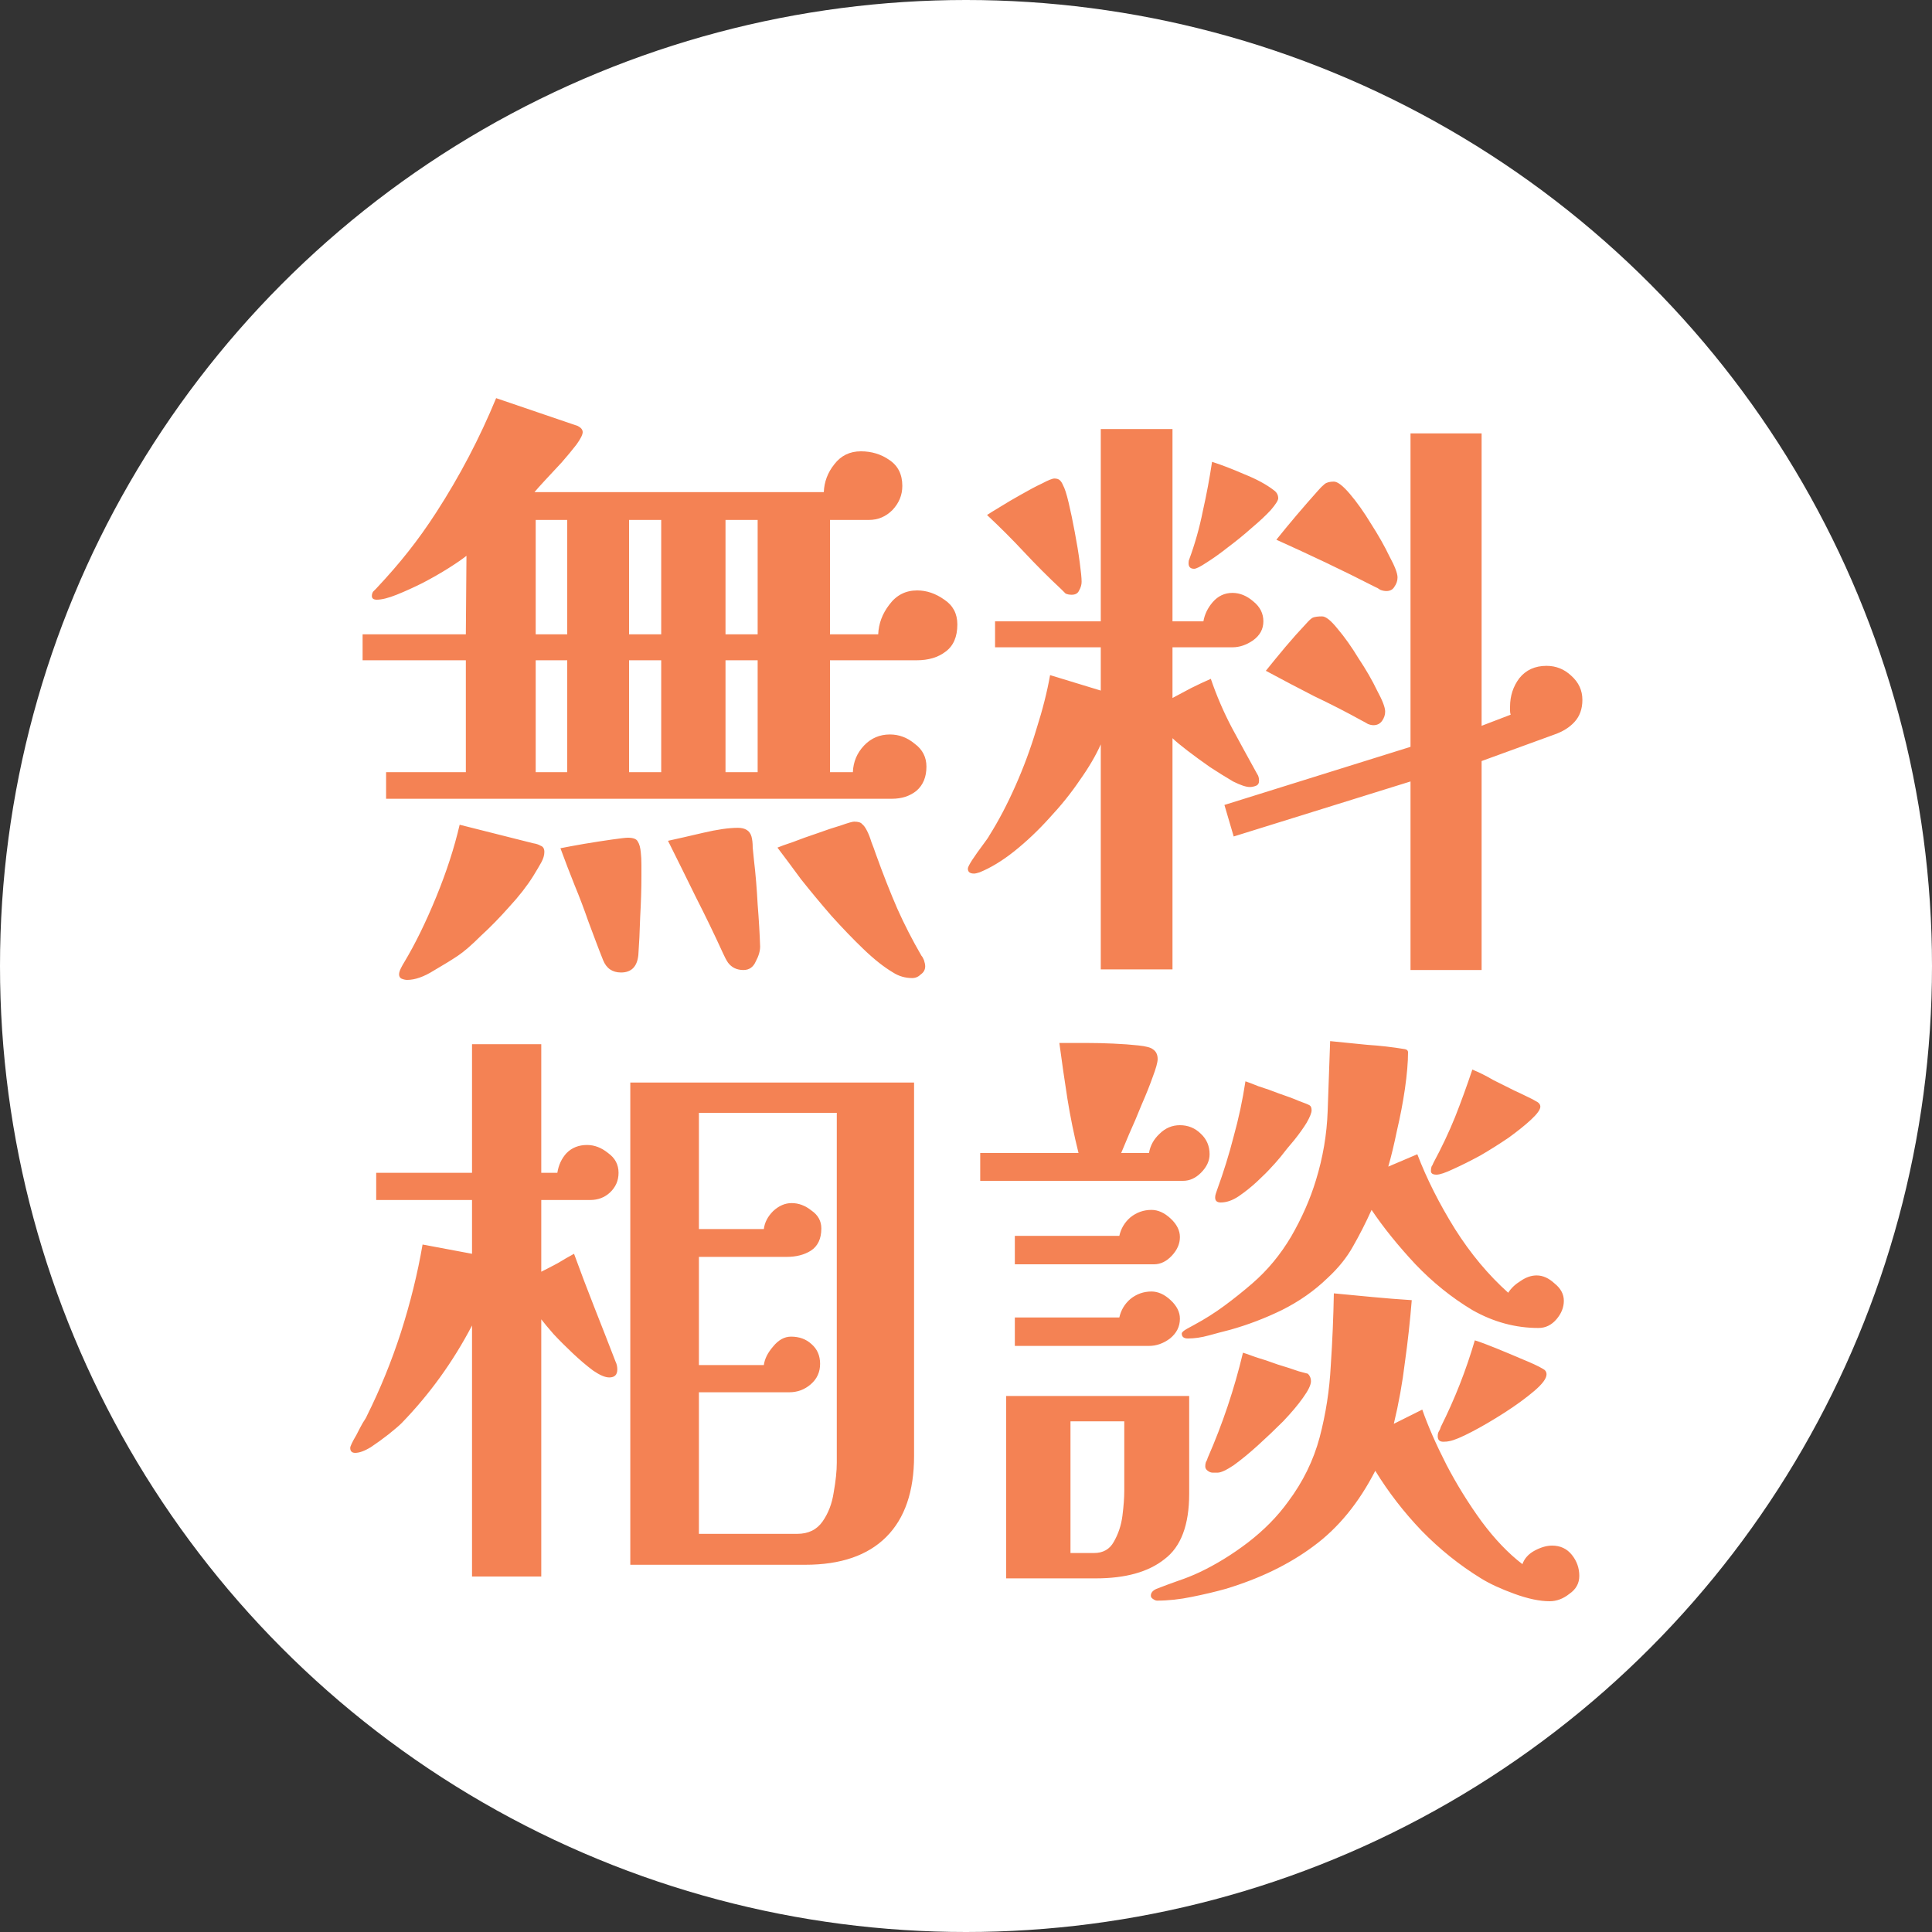
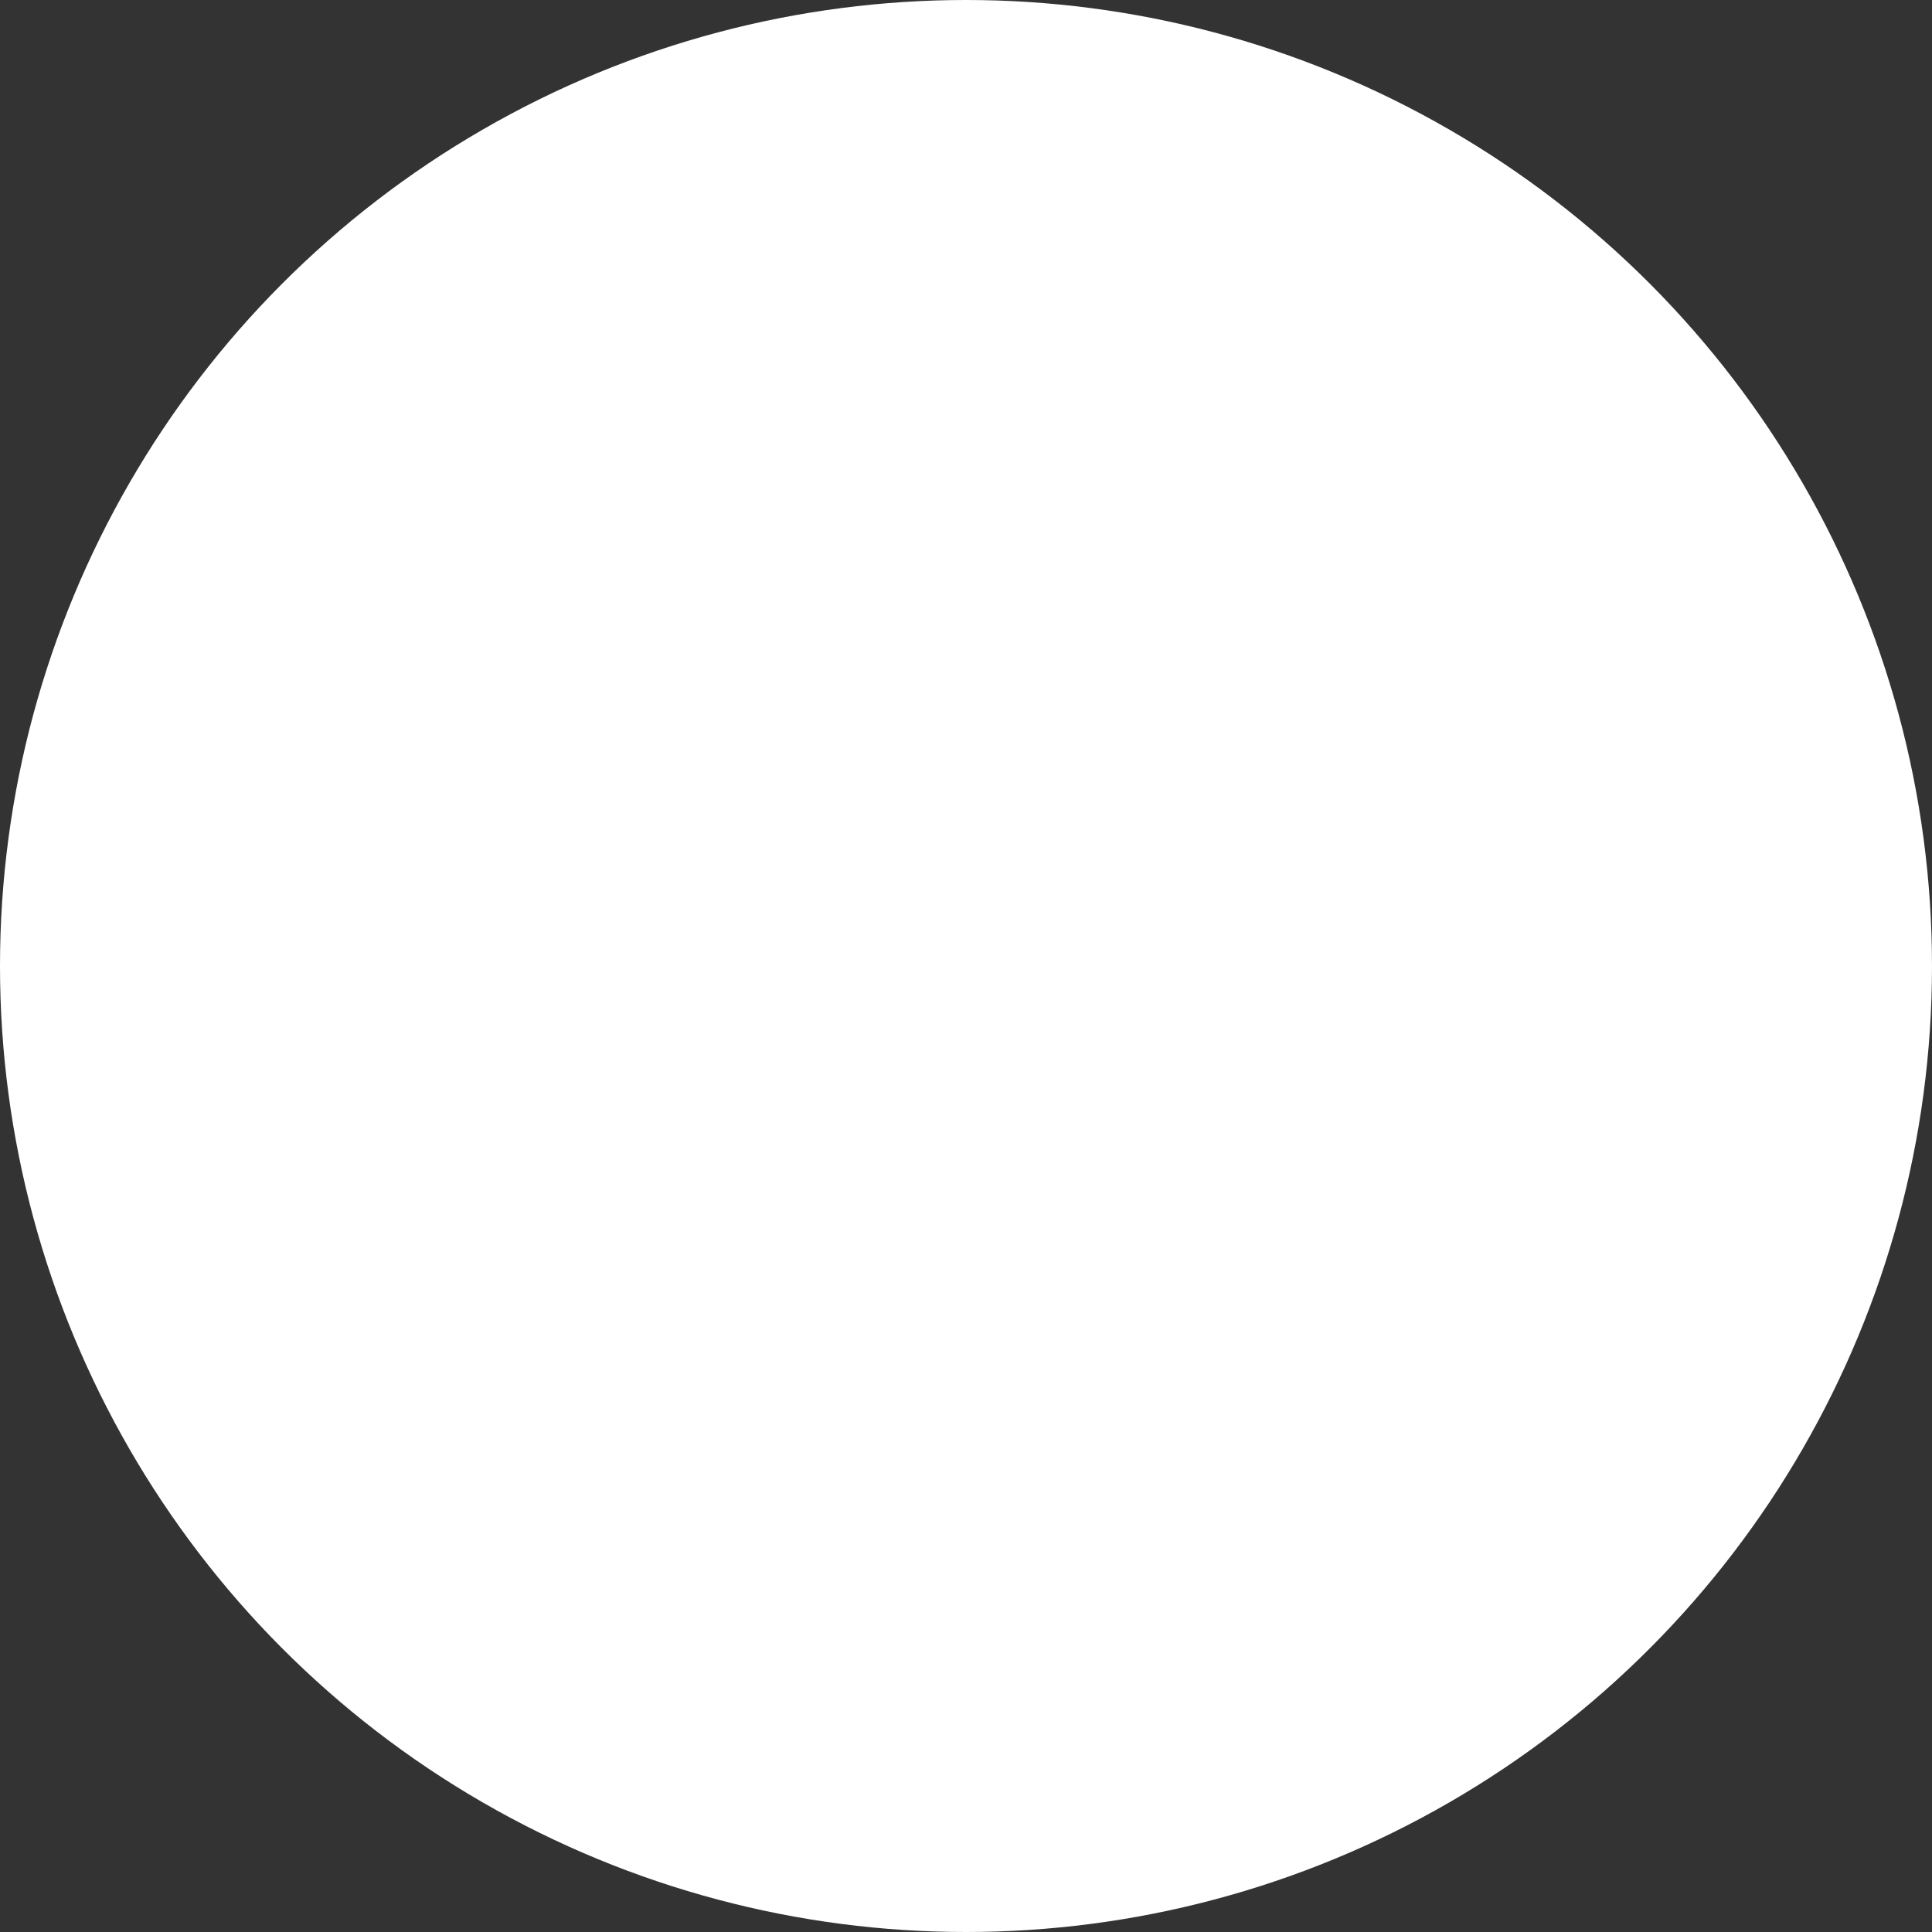
<svg xmlns="http://www.w3.org/2000/svg" width="50" height="50" viewBox="0 0 50 50" fill="none">
  <rect x="0" y="0" width="50" height="50" fill="#333333" stroke="none" />
  <circle cx="25" cy="25" r="25" fill="white" />
-   <path d="M14.68 19.984V17.088H13.864V19.984H14.68ZM17.112 19.984V17.088H16.28V19.984H17.112ZM14.68 16.416V13.456H13.864V16.416H14.68ZM19.608 19.984V17.088H18.776V19.984H19.608ZM17.112 16.416V13.456H16.28V16.416H17.112ZM19.608 16.416V13.456H18.776V16.416H19.608ZM14.088 22.048C14.088 22.133 14.061 22.224 14.008 22.32C13.955 22.416 13.885 22.533 13.8 22.672C13.64 22.928 13.432 23.195 13.176 23.472C12.931 23.749 12.685 24 12.44 24.224C12.205 24.459 12.008 24.629 11.848 24.736C11.688 24.843 11.48 24.971 11.224 25.12C10.968 25.28 10.739 25.36 10.536 25.36C10.493 25.36 10.445 25.349 10.392 25.328C10.349 25.307 10.328 25.269 10.328 25.216C10.328 25.173 10.344 25.12 10.376 25.056C10.408 24.992 10.435 24.944 10.456 24.912C10.744 24.432 11.021 23.867 11.288 23.216C11.555 22.565 11.757 21.941 11.896 21.344L13.8 21.824C13.875 21.835 13.939 21.856 13.992 21.888C14.056 21.909 14.088 21.963 14.088 22.048ZM16.6 22.672C16.6 23.003 16.589 23.355 16.568 23.728C16.557 24.101 16.541 24.432 16.52 24.72C16.488 25.019 16.339 25.168 16.072 25.168C15.848 25.168 15.693 25.061 15.608 24.848C15.544 24.688 15.48 24.523 15.416 24.352C15.352 24.181 15.288 24.011 15.224 23.84C15.117 23.531 15 23.221 14.872 22.912C14.744 22.592 14.621 22.272 14.504 21.952C14.664 21.92 14.867 21.883 15.112 21.84C15.368 21.797 15.608 21.76 15.832 21.728C16.056 21.696 16.195 21.68 16.248 21.68C16.387 21.68 16.472 21.712 16.504 21.776C16.547 21.84 16.573 21.936 16.584 22.064C16.595 22.149 16.6 22.256 16.6 22.384C16.6 22.512 16.6 22.608 16.6 22.672ZM19.672 24.496C19.672 24.613 19.635 24.741 19.56 24.88C19.496 25.029 19.389 25.104 19.24 25.104C19.069 25.104 18.936 25.04 18.84 24.912C18.797 24.848 18.755 24.768 18.712 24.672C18.488 24.181 18.253 23.696 18.008 23.216C17.773 22.736 17.533 22.251 17.288 21.76C17.533 21.707 17.837 21.637 18.2 21.552C18.563 21.467 18.861 21.424 19.096 21.424C19.288 21.424 19.405 21.499 19.448 21.648C19.469 21.723 19.48 21.819 19.48 21.936C19.491 22.043 19.501 22.149 19.512 22.256C19.555 22.619 19.587 23.003 19.608 23.408C19.64 23.803 19.661 24.165 19.672 24.496ZM23.944 25.008C23.944 25.093 23.907 25.163 23.832 25.216C23.768 25.28 23.693 25.312 23.608 25.312C23.427 25.312 23.261 25.264 23.112 25.168C22.877 25.029 22.621 24.827 22.344 24.56C22.077 24.304 21.8 24.016 21.512 23.696C21.235 23.376 20.973 23.061 20.728 22.752C20.493 22.432 20.291 22.16 20.12 21.936C20.195 21.904 20.328 21.856 20.52 21.792C20.712 21.717 20.92 21.643 21.144 21.568C21.379 21.483 21.587 21.413 21.768 21.36C21.949 21.296 22.061 21.264 22.104 21.264C22.211 21.264 22.28 21.285 22.312 21.328C22.355 21.36 22.397 21.419 22.44 21.504C22.483 21.589 22.52 21.685 22.552 21.792C22.595 21.899 22.632 22 22.664 22.096C22.856 22.629 23.043 23.104 23.224 23.52C23.405 23.925 23.613 24.331 23.848 24.736C23.869 24.757 23.891 24.795 23.912 24.848C23.933 24.912 23.944 24.965 23.944 25.008ZM24.776 16.16C24.776 16.48 24.675 16.715 24.472 16.864C24.28 17.013 24.029 17.088 23.72 17.088H21.48V19.984H22.072C22.083 19.717 22.179 19.488 22.36 19.296C22.541 19.104 22.765 19.008 23.032 19.008C23.267 19.008 23.48 19.088 23.672 19.248C23.875 19.397 23.976 19.595 23.976 19.84C23.976 20.107 23.891 20.315 23.72 20.464C23.549 20.603 23.336 20.672 23.08 20.672H9.992V19.984H12.056V17.088H9.384V16.416H12.056L12.072 14.384C11.965 14.469 11.811 14.576 11.608 14.704C11.405 14.832 11.181 14.96 10.936 15.088C10.701 15.205 10.477 15.307 10.264 15.392C10.051 15.477 9.88 15.52 9.752 15.52C9.667 15.52 9.624 15.488 9.624 15.424C9.624 15.381 9.635 15.344 9.656 15.312C9.688 15.28 9.715 15.253 9.736 15.232C10.056 14.891 10.333 14.571 10.568 14.272C10.813 13.963 11.053 13.627 11.288 13.264C11.896 12.325 12.413 11.339 12.84 10.304L14.952 11.024C15.037 11.067 15.08 11.12 15.08 11.184C15.08 11.248 15.027 11.355 14.92 11.504C14.813 11.643 14.685 11.797 14.536 11.968C14.387 12.128 14.243 12.283 14.104 12.432C13.976 12.571 13.885 12.672 13.832 12.736H21.32C21.331 12.469 21.421 12.229 21.592 12.016C21.763 11.792 21.992 11.68 22.28 11.68C22.557 11.68 22.803 11.755 23.016 11.904C23.24 12.053 23.352 12.277 23.352 12.576C23.352 12.811 23.267 13.019 23.096 13.2C22.925 13.371 22.723 13.456 22.488 13.456H21.48V16.416H22.728C22.739 16.139 22.835 15.883 23.016 15.648C23.197 15.403 23.437 15.28 23.736 15.28C23.981 15.28 24.216 15.36 24.44 15.52C24.664 15.669 24.776 15.883 24.776 16.16ZM32.696 16.08C32.696 16.283 32.605 16.448 32.424 16.576C32.253 16.693 32.077 16.752 31.896 16.752H30.344V18.064C30.504 17.979 30.664 17.893 30.824 17.808C30.995 17.723 31.165 17.643 31.336 17.568C31.485 18.005 31.667 18.427 31.88 18.832C32.093 19.227 32.312 19.627 32.536 20.032C32.568 20.075 32.584 20.133 32.584 20.208C32.584 20.272 32.557 20.315 32.504 20.336C32.451 20.357 32.397 20.368 32.344 20.368C32.248 20.368 32.104 20.32 31.912 20.224C31.731 20.117 31.533 19.995 31.32 19.856C31.107 19.707 30.909 19.563 30.728 19.424C30.547 19.285 30.419 19.179 30.344 19.104V25.088H28.488V19.264C28.36 19.552 28.179 19.861 27.944 20.192C27.72 20.523 27.459 20.848 27.16 21.168C26.872 21.488 26.568 21.776 26.248 22.032C25.939 22.277 25.64 22.459 25.352 22.576C25.288 22.597 25.24 22.608 25.208 22.608C25.101 22.608 25.048 22.565 25.048 22.48C25.048 22.448 25.085 22.373 25.16 22.256C25.245 22.128 25.336 22 25.432 21.872C25.528 21.744 25.587 21.659 25.608 21.616C25.843 21.243 26.067 20.816 26.28 20.336C26.493 19.856 26.675 19.365 26.824 18.864C26.984 18.363 27.101 17.899 27.176 17.472L28.488 17.872V16.752H25.752V16.08H28.488V11.104H30.344V16.08H31.144C31.176 15.899 31.256 15.733 31.384 15.584C31.523 15.424 31.693 15.344 31.896 15.344C32.088 15.344 32.269 15.419 32.44 15.568C32.611 15.707 32.696 15.877 32.696 16.08ZM27.992 15.056C27.992 15.131 27.971 15.205 27.928 15.28C27.896 15.355 27.832 15.392 27.736 15.392C27.672 15.392 27.619 15.381 27.576 15.36C27.544 15.328 27.507 15.291 27.464 15.248C27.133 14.939 26.813 14.619 26.504 14.288C26.195 13.957 25.875 13.637 25.544 13.328C25.608 13.285 25.72 13.216 25.88 13.12C26.051 13.013 26.232 12.907 26.424 12.8C26.627 12.683 26.808 12.587 26.968 12.512C27.128 12.427 27.235 12.384 27.288 12.384C27.352 12.384 27.4 12.4 27.432 12.432C27.464 12.464 27.491 12.507 27.512 12.56C27.555 12.635 27.603 12.784 27.656 13.008C27.709 13.232 27.763 13.488 27.816 13.776C27.869 14.053 27.912 14.315 27.944 14.56C27.976 14.795 27.992 14.96 27.992 15.056ZM35.848 18.416C35.848 18.501 35.821 18.581 35.768 18.656C35.715 18.731 35.64 18.768 35.544 18.768C35.501 18.768 35.453 18.757 35.4 18.736C35.347 18.704 35.299 18.677 35.256 18.656C34.851 18.432 34.435 18.219 34.008 18.016C33.592 17.803 33.176 17.584 32.76 17.36C32.931 17.147 33.101 16.939 33.272 16.736C33.443 16.533 33.619 16.336 33.8 16.144C33.875 16.059 33.933 16.005 33.976 15.984C34.029 15.963 34.109 15.952 34.216 15.952C34.312 15.952 34.445 16.059 34.616 16.272C34.797 16.485 34.979 16.741 35.16 17.04C35.352 17.328 35.512 17.605 35.64 17.872C35.779 18.128 35.848 18.309 35.848 18.416ZM40.952 18.112C40.952 18.347 40.883 18.539 40.744 18.688C40.616 18.827 40.445 18.933 40.232 19.008L38.344 19.696V25.104H36.504V20.224L31.928 21.648L31.688 20.832L36.504 19.328V11.216H38.344V18.784L39.096 18.496C39.085 18.464 39.08 18.432 39.08 18.4C39.08 18.357 39.08 18.32 39.08 18.288C39.08 18.011 39.16 17.765 39.32 17.552C39.491 17.339 39.725 17.232 40.024 17.232C40.269 17.232 40.483 17.317 40.664 17.488C40.856 17.659 40.952 17.867 40.952 18.112ZM33.08 12.896C33.08 12.949 33.016 13.051 32.888 13.2C32.76 13.339 32.595 13.493 32.392 13.664C32.2 13.835 31.997 14 31.784 14.16C31.581 14.32 31.395 14.453 31.224 14.56C31.064 14.667 30.957 14.72 30.904 14.72C30.808 14.72 30.76 14.672 30.76 14.576C30.76 14.533 30.765 14.501 30.776 14.48C30.925 14.075 31.043 13.659 31.128 13.232C31.224 12.805 31.304 12.379 31.368 11.952C31.603 12.027 31.88 12.133 32.2 12.272C32.52 12.4 32.776 12.539 32.968 12.688C33.043 12.741 33.08 12.811 33.08 12.896ZM36.168 14.944C36.168 15.029 36.141 15.109 36.088 15.184C36.045 15.259 35.976 15.296 35.88 15.296C35.827 15.296 35.773 15.285 35.72 15.264C35.677 15.232 35.629 15.205 35.576 15.184C35.16 14.971 34.739 14.763 34.312 14.56C33.885 14.357 33.459 14.16 33.032 13.968C33.203 13.755 33.379 13.541 33.56 13.328C33.741 13.115 33.923 12.907 34.104 12.704C34.168 12.629 34.227 12.571 34.28 12.528C34.333 12.485 34.413 12.464 34.52 12.464C34.616 12.464 34.755 12.571 34.936 12.784C35.117 12.997 35.299 13.253 35.48 13.552C35.672 13.851 35.832 14.133 35.96 14.4C36.099 14.656 36.168 14.837 36.168 14.944ZM21.656 28.8H18.088V31.808H19.768C19.789 31.637 19.869 31.483 20.008 31.344C20.157 31.205 20.317 31.136 20.488 31.136C20.669 31.136 20.84 31.2 21 31.328C21.171 31.445 21.256 31.6 21.256 31.792C21.256 32.059 21.165 32.251 20.984 32.368C20.813 32.475 20.605 32.528 20.36 32.528H18.088V35.328H19.768C19.789 35.168 19.869 35.008 20.008 34.848C20.147 34.677 20.301 34.592 20.472 34.592C20.685 34.592 20.861 34.656 21 34.784C21.149 34.912 21.224 35.083 21.224 35.296C21.224 35.509 21.144 35.685 20.984 35.824C20.824 35.963 20.637 36.032 20.424 36.032H18.088V39.696H20.632C20.92 39.696 21.139 39.589 21.288 39.376C21.437 39.163 21.533 38.912 21.576 38.624C21.629 38.325 21.656 38.069 21.656 37.856V28.8ZM16.008 30.352C16.008 30.555 15.933 30.725 15.784 30.864C15.645 30.992 15.475 31.056 15.272 31.056H14.008V32.912C14.157 32.837 14.301 32.763 14.44 32.688C14.579 32.603 14.717 32.523 14.856 32.448C15.027 32.917 15.203 33.381 15.384 33.84C15.565 34.299 15.747 34.763 15.928 35.232C15.96 35.296 15.976 35.365 15.976 35.44C15.976 35.579 15.907 35.648 15.768 35.648C15.661 35.648 15.523 35.589 15.352 35.472C15.181 35.344 15.005 35.195 14.824 35.024C14.643 34.853 14.477 34.688 14.328 34.528C14.179 34.357 14.072 34.229 14.008 34.144V40.8H12.216V34.304C11.725 35.243 11.117 36.085 10.392 36.832C10.328 36.896 10.216 36.992 10.056 37.12C9.907 37.237 9.752 37.349 9.592 37.456C9.432 37.552 9.299 37.6 9.192 37.6C9.107 37.6 9.064 37.557 9.064 37.472C9.064 37.429 9.117 37.317 9.224 37.136C9.277 37.029 9.331 36.928 9.384 36.832C9.448 36.736 9.485 36.672 9.496 36.64C9.837 35.957 10.131 35.237 10.376 34.48C10.621 33.712 10.808 32.955 10.936 32.208L12.216 32.448V31.056H9.736V30.352H12.216V27.024H14.008V30.352H14.424C14.456 30.149 14.536 29.979 14.664 29.84C14.803 29.701 14.979 29.632 15.192 29.632C15.384 29.632 15.565 29.701 15.736 29.84C15.917 29.968 16.008 30.139 16.008 30.352ZM23.656 37.68C23.656 38.597 23.416 39.296 22.936 39.776C22.456 40.256 21.757 40.496 20.84 40.496H16.312V28.016H23.656V37.68ZM29.096 36.784H27.704V40.192H28.312C28.547 40.192 28.717 40.096 28.824 39.904C28.941 39.701 29.016 39.477 29.048 39.232C29.08 38.976 29.096 38.763 29.096 38.592V36.784ZM30.776 38.656C30.776 39.467 30.563 40.032 30.136 40.352C29.72 40.683 29.128 40.848 28.36 40.848H26.04V36.128H30.776V38.656ZM30.536 34.128C30.536 34.331 30.451 34.501 30.28 34.64C30.109 34.768 29.928 34.832 29.736 34.832H26.264V34.096H28.968C29.011 33.904 29.107 33.744 29.256 33.616C29.416 33.488 29.597 33.424 29.8 33.424C29.971 33.424 30.136 33.499 30.296 33.648C30.456 33.797 30.536 33.957 30.536 34.128ZM33.928 35.744C33.928 35.84 33.859 35.984 33.72 36.176C33.592 36.357 33.421 36.56 33.208 36.784C32.995 36.997 32.776 37.205 32.552 37.408C32.328 37.611 32.12 37.781 31.928 37.92C31.736 38.048 31.597 38.112 31.512 38.112C31.491 38.112 31.469 38.112 31.448 38.112C31.427 38.112 31.405 38.112 31.384 38.112C31.341 38.112 31.299 38.096 31.256 38.064C31.213 38.032 31.192 37.995 31.192 37.952C31.192 37.909 31.197 37.872 31.208 37.84C31.229 37.808 31.245 37.771 31.256 37.728C31.64 36.853 31.944 35.947 32.168 35.008C32.211 35.019 32.317 35.056 32.488 35.12C32.669 35.173 32.861 35.237 33.064 35.312C33.277 35.376 33.459 35.435 33.608 35.488C33.768 35.531 33.848 35.552 33.848 35.552C33.901 35.605 33.928 35.669 33.928 35.744ZM30.536 32.016C30.536 32.187 30.467 32.347 30.328 32.496C30.189 32.645 30.035 32.72 29.864 32.72H26.264V31.984H28.968C29.011 31.792 29.107 31.632 29.256 31.504C29.416 31.376 29.597 31.312 29.8 31.312C29.971 31.312 30.136 31.387 30.296 31.536C30.456 31.685 30.536 31.845 30.536 32.016ZM40.872 40.784C40.872 40.976 40.787 41.131 40.616 41.248C40.456 41.376 40.285 41.44 40.104 41.44C39.848 41.44 39.544 41.376 39.192 41.248C38.84 41.12 38.552 40.987 38.328 40.848C37.773 40.507 37.261 40.096 36.792 39.616C36.333 39.136 35.933 38.619 35.592 38.064C35.165 38.896 34.632 39.547 33.992 40.016C33.363 40.485 32.605 40.853 31.72 41.12C31.453 41.195 31.16 41.264 30.84 41.328C30.531 41.392 30.232 41.424 29.944 41.424C29.912 41.424 29.875 41.408 29.832 41.376C29.8 41.355 29.784 41.328 29.784 41.296C29.784 41.221 29.832 41.163 29.928 41.12C30.12 41.045 30.307 40.976 30.488 40.912C30.68 40.848 30.867 40.773 31.048 40.688C31.475 40.485 31.891 40.229 32.296 39.92C32.712 39.6 33.059 39.248 33.336 38.864C33.72 38.352 33.992 37.797 34.152 37.2C34.312 36.592 34.408 35.973 34.44 35.344C34.483 34.704 34.509 34.08 34.52 33.472C34.861 33.504 35.197 33.536 35.528 33.568C35.869 33.6 36.205 33.627 36.536 33.648C36.493 34.181 36.435 34.715 36.36 35.248C36.296 35.781 36.2 36.315 36.072 36.848L36.808 36.48C36.957 36.907 37.165 37.381 37.432 37.904C37.699 38.416 38.003 38.907 38.344 39.376C38.685 39.835 39.037 40.203 39.4 40.48C39.453 40.331 39.56 40.213 39.72 40.128C39.88 40.043 40.029 40 40.168 40C40.381 40 40.552 40.08 40.68 40.24C40.808 40.4 40.872 40.581 40.872 40.784ZM31.304 29.872C31.304 30.043 31.229 30.203 31.08 30.352C30.941 30.491 30.787 30.56 30.616 30.56H25.368V29.84H27.912C27.795 29.371 27.699 28.901 27.624 28.432C27.549 27.952 27.48 27.472 27.416 26.992H27.704C27.789 26.992 27.933 26.992 28.136 26.992C28.349 26.992 28.573 26.997 28.808 27.008C29.053 27.019 29.272 27.035 29.464 27.056C29.656 27.077 29.779 27.109 29.832 27.152C29.917 27.205 29.96 27.291 29.96 27.408C29.96 27.493 29.917 27.648 29.832 27.872C29.757 28.085 29.661 28.325 29.544 28.592C29.437 28.859 29.331 29.109 29.224 29.344C29.128 29.568 29.059 29.733 29.016 29.84H29.736C29.768 29.648 29.859 29.483 30.008 29.344C30.157 29.195 30.333 29.12 30.536 29.12C30.749 29.12 30.931 29.195 31.08 29.344C31.229 29.483 31.304 29.659 31.304 29.872ZM40.024 35.568C40.024 35.675 39.917 35.819 39.704 36C39.491 36.181 39.235 36.368 38.936 36.56C38.637 36.752 38.355 36.917 38.088 37.056C37.821 37.195 37.629 37.275 37.512 37.296C37.469 37.307 37.416 37.312 37.352 37.312C37.256 37.312 37.208 37.264 37.208 37.168C37.208 37.115 37.219 37.072 37.24 37.04C37.261 37.008 37.277 36.971 37.288 36.928C37.651 36.203 37.944 35.456 38.168 34.688C38.307 34.731 38.493 34.8 38.728 34.896C38.963 34.992 39.192 35.088 39.416 35.184C39.651 35.28 39.821 35.36 39.928 35.424C39.992 35.456 40.024 35.504 40.024 35.568ZM33.944 28.736C33.944 28.8 33.901 28.907 33.816 29.056C33.731 29.195 33.624 29.344 33.496 29.504C33.368 29.653 33.251 29.797 33.144 29.936C33.037 30.064 32.957 30.155 32.904 30.208C32.819 30.304 32.696 30.427 32.536 30.576C32.387 30.715 32.227 30.843 32.056 30.96C31.896 31.067 31.741 31.12 31.592 31.12C31.496 31.12 31.448 31.077 31.448 30.992C31.448 30.96 31.453 30.928 31.464 30.896C31.475 30.864 31.485 30.832 31.496 30.8C31.667 30.331 31.811 29.867 31.928 29.408C32.056 28.949 32.157 28.475 32.232 27.984C32.296 28.005 32.408 28.048 32.568 28.112C32.739 28.165 32.92 28.229 33.112 28.304C33.304 28.368 33.475 28.432 33.624 28.496C33.773 28.549 33.864 28.587 33.896 28.608C33.928 28.629 33.944 28.672 33.944 28.736ZM40.472 33.664C40.472 33.835 40.408 33.995 40.28 34.144C40.152 34.293 39.997 34.368 39.816 34.368C39.219 34.368 38.648 34.213 38.104 33.904C37.571 33.584 37.08 33.189 36.632 32.72C36.184 32.24 35.805 31.771 35.496 31.312C35.347 31.643 35.187 31.957 35.016 32.256C34.856 32.544 34.637 32.816 34.36 33.072C34.019 33.403 33.624 33.68 33.176 33.904C32.739 34.117 32.291 34.288 31.832 34.416C31.661 34.459 31.48 34.507 31.288 34.56C31.096 34.613 30.915 34.64 30.744 34.64C30.637 34.64 30.584 34.597 30.584 34.512C30.584 34.48 30.632 34.437 30.728 34.384C30.824 34.331 30.883 34.299 30.904 34.288C31.181 34.139 31.443 33.973 31.688 33.792C31.933 33.611 32.173 33.419 32.408 33.216C32.803 32.875 33.139 32.469 33.416 32C33.693 31.52 33.907 31.035 34.056 30.544C34.237 29.957 34.339 29.36 34.36 28.752C34.381 28.144 34.403 27.541 34.424 26.944C34.744 26.976 35.064 27.008 35.384 27.04C35.715 27.061 36.04 27.099 36.36 27.152C36.413 27.163 36.44 27.189 36.44 27.232C36.44 27.488 36.413 27.803 36.36 28.176C36.307 28.539 36.237 28.901 36.152 29.264C36.077 29.627 36.003 29.936 35.928 30.192L36.68 29.872C36.925 30.512 37.251 31.157 37.656 31.808C38.061 32.448 38.52 32.997 39.032 33.456C39.107 33.339 39.213 33.237 39.352 33.152C39.491 33.056 39.629 33.008 39.768 33.008C39.928 33.008 40.083 33.077 40.232 33.216C40.392 33.344 40.472 33.493 40.472 33.664ZM39.864 28.64C39.864 28.715 39.784 28.827 39.624 28.976C39.475 29.115 39.283 29.269 39.048 29.44C38.813 29.6 38.568 29.755 38.312 29.904C38.056 30.043 37.821 30.16 37.608 30.256C37.405 30.352 37.261 30.4 37.176 30.4C37.08 30.4 37.032 30.368 37.032 30.304C37.032 30.261 37.037 30.224 37.048 30.192C37.069 30.16 37.085 30.128 37.096 30.096C37.309 29.701 37.496 29.307 37.656 28.912C37.816 28.507 37.965 28.096 38.104 27.68C38.285 27.755 38.467 27.845 38.648 27.952C38.84 28.048 39.021 28.139 39.192 28.224C39.288 28.267 39.389 28.315 39.496 28.368C39.613 28.421 39.715 28.475 39.8 28.528C39.843 28.56 39.864 28.597 39.864 28.64Z" fill="#F48254" />
</svg>